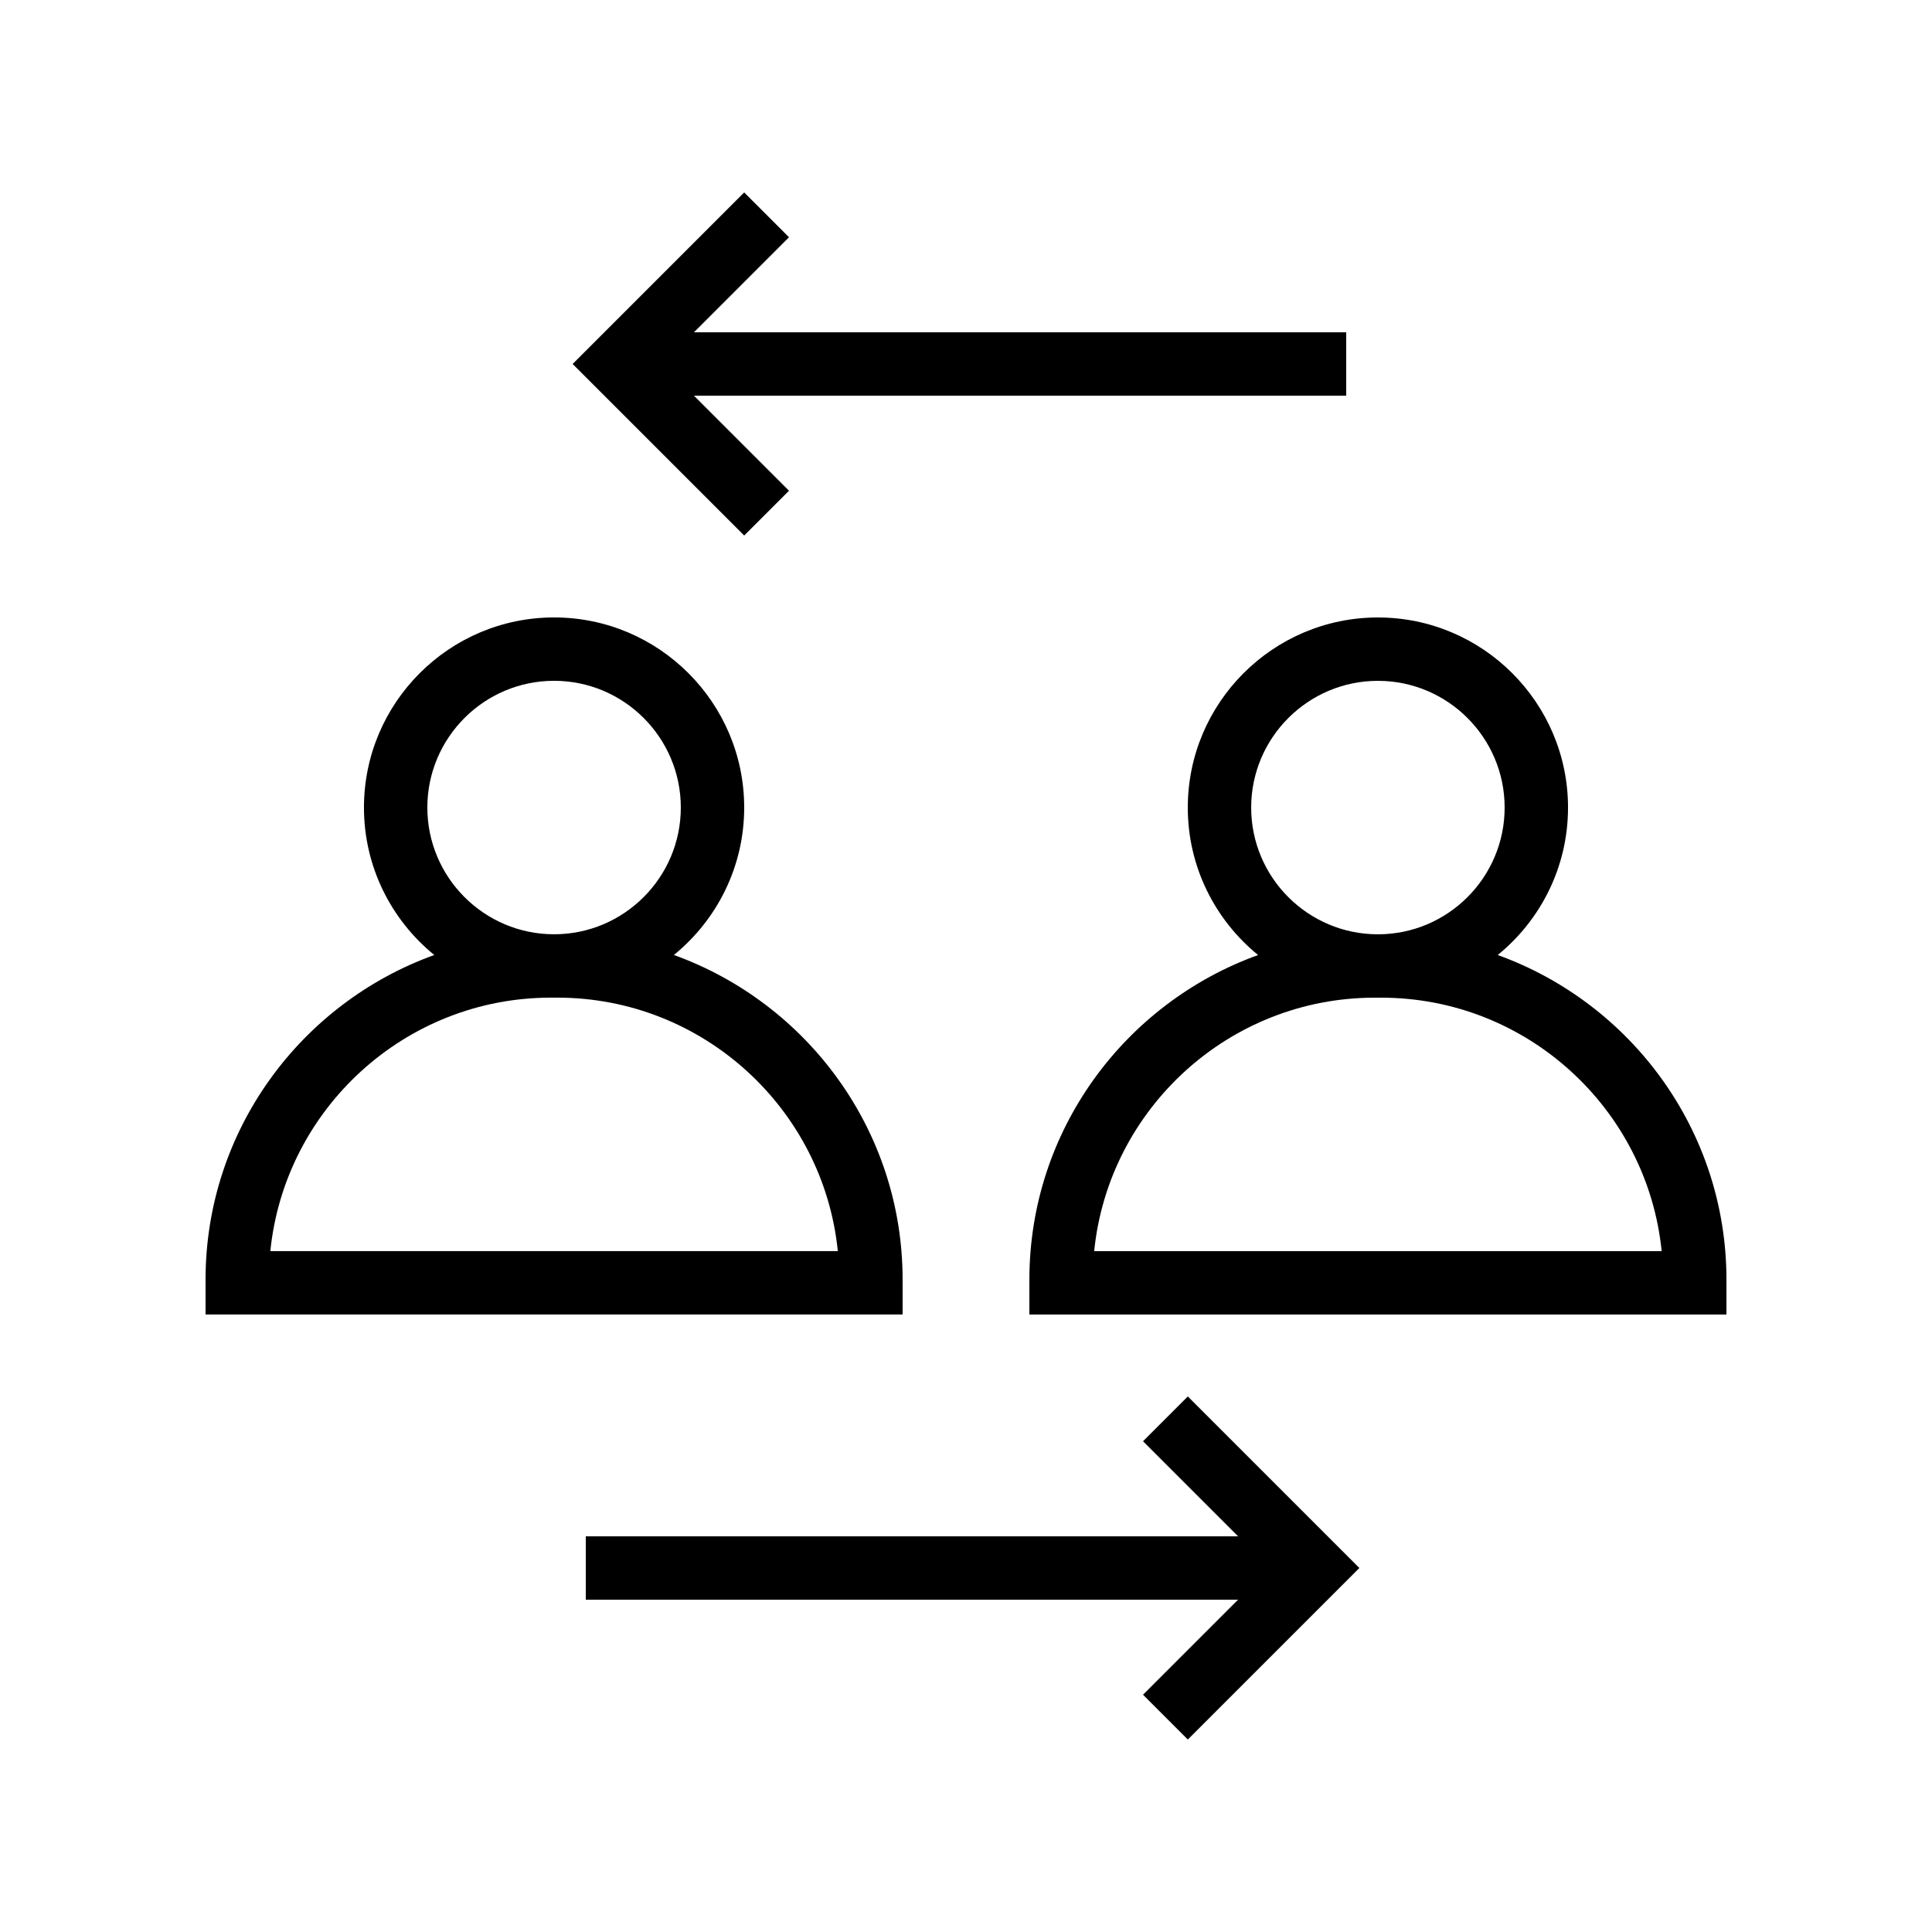
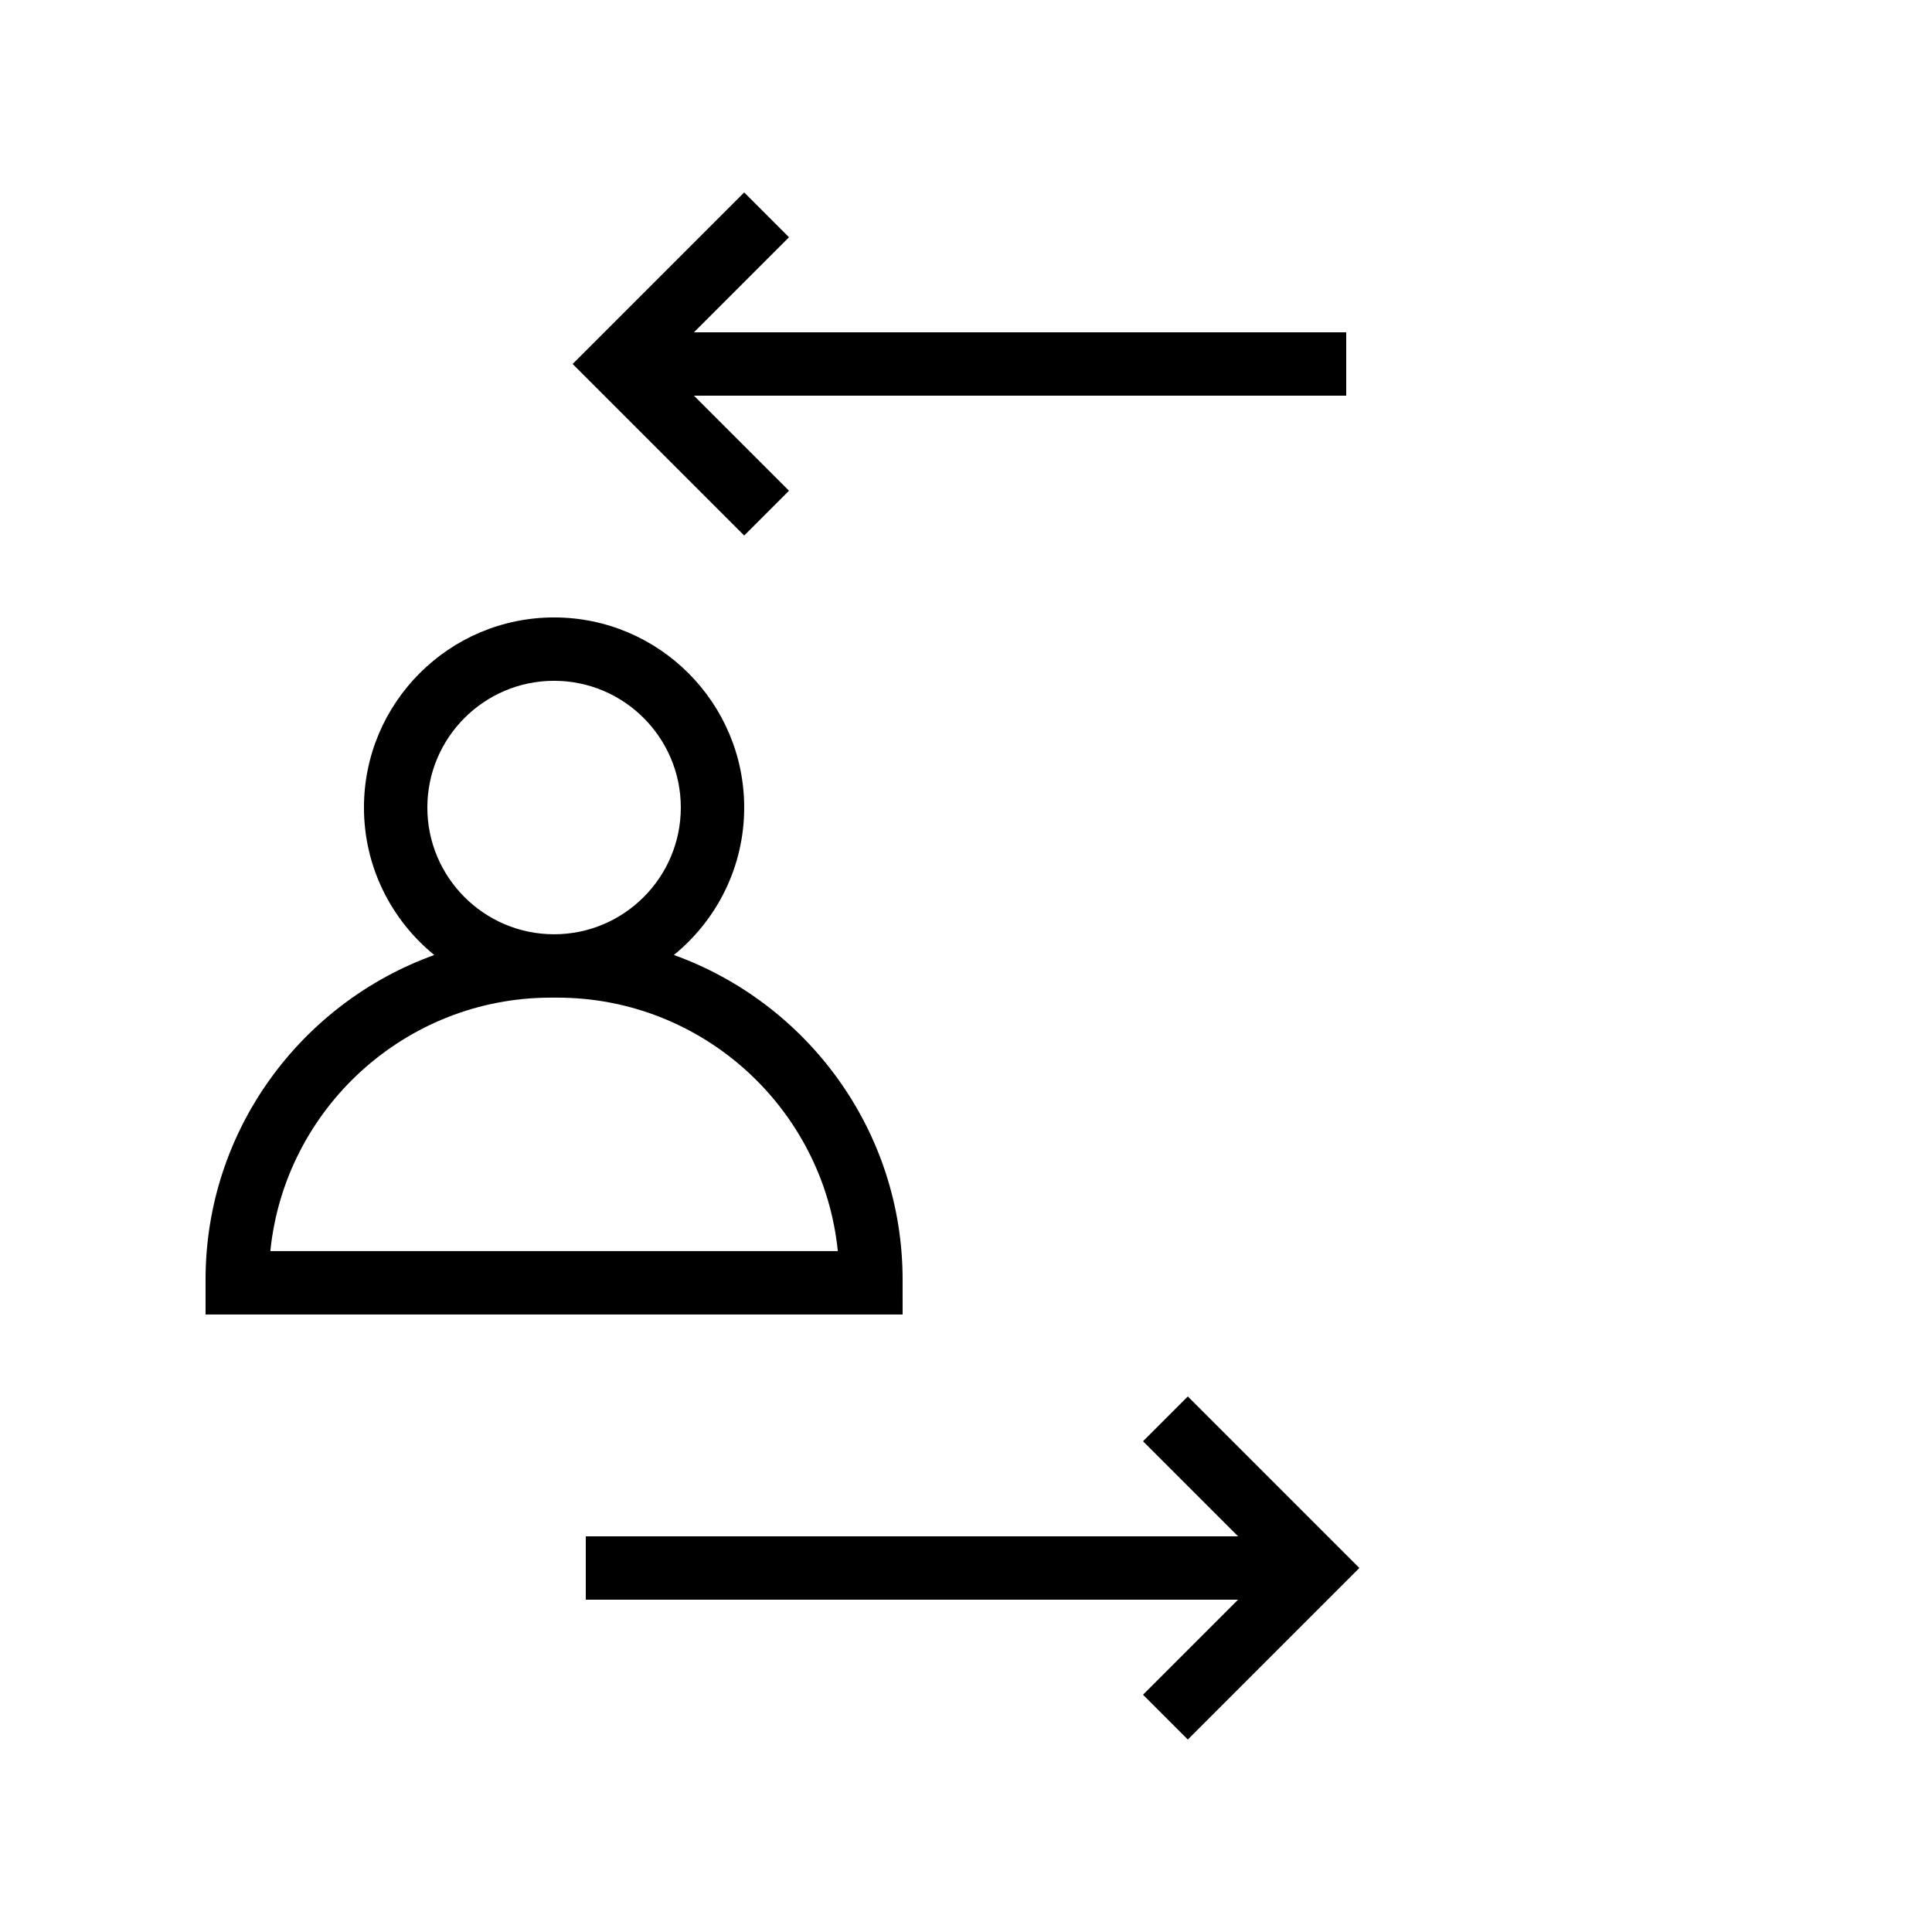
<svg xmlns="http://www.w3.org/2000/svg" fill="#000000" width="800px" height="800px" version="1.1" viewBox="144 144 512 512">
  <g>
    <path d="m383.2 483.12c0-39.609-25.336-73.32-60.617-86.039 11.359-9.242 18.637-23.316 18.637-39.07 0-27.781-22.598-50.383-50.383-50.383-27.781 0-50.383 22.598-50.383 50.383 0 15.754 7.277 29.828 18.633 39.074-35.277 12.715-60.613 46.43-60.613 86.035v9.238h184.73zm-92.363-158.7c18.52 0 33.586 15.066 33.586 33.586s-15.066 33.586-33.586 33.586c-18.52 0-33.586-15.066-33.586-33.586 0-18.516 15.066-33.586 33.586-33.586zm-75.195 151.14c3.801-37.672 35.699-67.176 74.355-67.176h1.68c38.656 0 70.555 29.504 74.355 67.176z" />
-     <path d="m540.91 397.09c11.355-9.242 18.633-23.316 18.633-39.07 0-27.781-22.598-50.383-50.383-50.383-27.781 0-50.383 22.598-50.383 50.383 0 15.754 7.277 29.828 18.633 39.074-35.277 12.715-60.613 46.43-60.613 86.035v9.238h184.73v-9.238c0-39.605-25.34-73.32-60.617-86.039zm-31.75-72.66c18.52 0 33.586 15.066 33.586 33.586s-15.066 33.586-33.586 33.586-33.586-15.066-33.586-33.586c0-18.516 15.066-33.586 33.586-33.586zm-75.191 151.14c3.801-37.672 35.699-67.176 74.355-67.176h1.68c38.656 0 70.555 29.504 74.355 67.176z" />
    <path d="m353.09 274.05-25.191-25.191h172.86v-16.793h-172.86l25.191-25.191-11.871-11.875-45.461 45.461 45.461 45.461z" />
    <path d="m299.24 567.93h172.86l-25.191 25.191 11.875 11.875 45.461-45.461-45.461-45.461-11.875 11.871 25.191 25.191h-172.86z" />
  </g>
</svg>